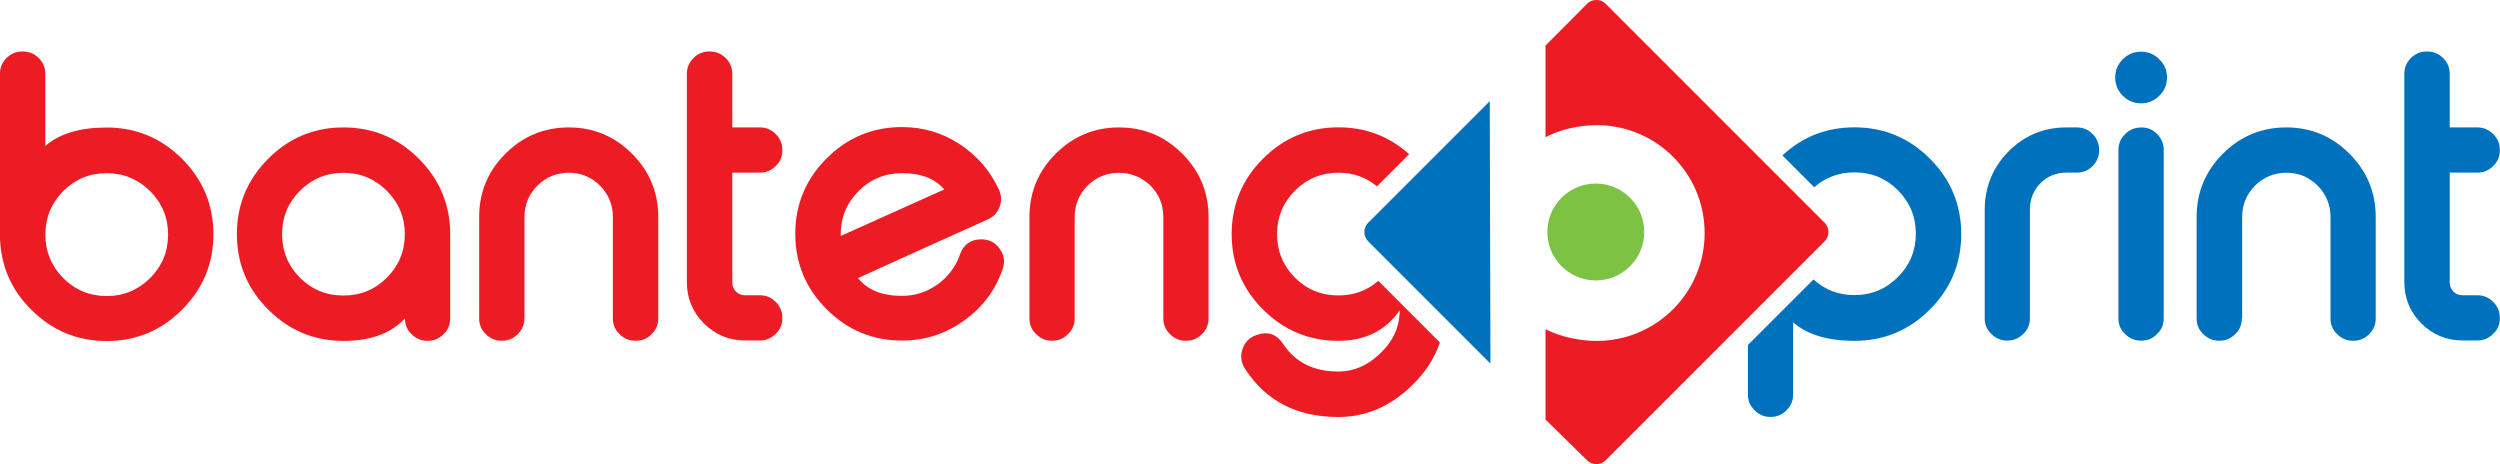
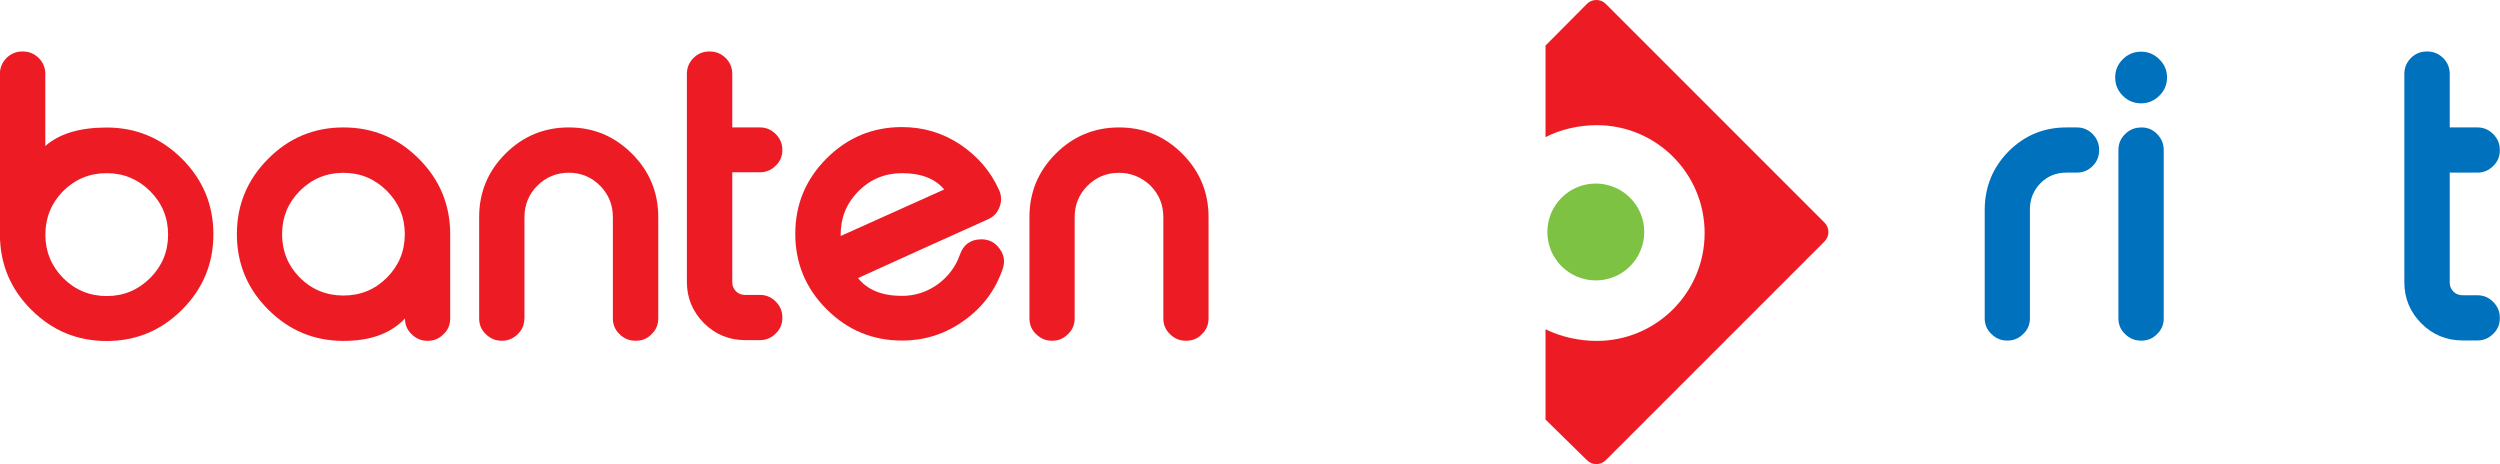
<svg xmlns="http://www.w3.org/2000/svg" version="1.1" id="Layer_1" x="0px" y="0px" viewBox="0 0 2864.4 531.7" style="enable-background:new 0 0 2864.4 531.7;" xml:space="preserve">
  <style type="text/css">
	.st0{clip-path:url(#SVGID_2_);}
	.st1{fill-rule:evenodd;clip-rule:evenodd;fill:#ED1C24;}
	.st2{fill-rule:evenodd;clip-rule:evenodd;fill:#0071BC;}
	.st3{fill:#7DC242;}
</style>
  <g>
    <path class="st1" d="M26.3,59c6.9,0,12.9,2.5,18,7.4c5.1,5.1,7.6,11.2,7.6,18.3v82.6c16-14.1,39.4-21.2,70.3-21.2   c33.7,0,62.5,12,86.4,35.9c23.9,23.9,35.9,52.7,35.9,86.4c0,33.7-12,62.5-35.9,86.4c-23.9,23.9-52.7,35.9-86.4,35.9   c-33.7,0-62.4-11.9-86.2-35.7c-23.9-23.6-35.9-52.3-36.1-86V84.7c0-7.1,2.5-13.2,7.6-18.3c5.1-5,11.1-7.4,18-7.4H26.3z    M122.2,198.4c-19.5,0-36.1,6.9-49.9,20.6C58.8,232.7,52,249.4,52,268.9c0,19.4,6.8,35.9,20.4,49.7c13.7,13.7,30.4,20.6,49.9,20.6   c19.4,0,35.9-6.9,49.7-20.6c13.7-13.7,20.6-30.3,20.6-49.7c0-19.5-6.9-36.2-20.6-49.9C158.2,205.3,141.6,198.4,122.2,198.4z" />
    <path class="st1" d="M393.5,198c-19.5,0-36.1,6.9-49.9,20.6c-13.6,13.7-20.4,30.3-20.4,49.7c0,19.5,6.8,36.1,20.4,49.9   c13.7,13.6,30.4,20.4,49.9,20.4c19.5,0,36.1-6.8,49.7-20.4c13.7-13.7,20.6-30.4,20.6-49.9c0-19.4-6.9-35.9-20.6-49.7   C429.4,204.9,412.9,198,393.5,198 M393.5,146c33.7,0,62.5,12,86.4,35.9c23.9,23.9,35.9,52.7,35.9,86.4v96.6c0,7.2-2.5,13.2-7.6,18   c-5.1,5.1-11.1,7.6-18,7.6h-0.6c-6.9,0-12.9-2.5-18-7.6c-5.1-4.8-7.6-10.8-7.6-18c-16.1,17.1-39.5,25.7-70.3,25.7   c-33.7,0-62.5-12-86.4-35.9c-23.9-23.9-35.9-52.7-35.9-86.4c0-33.7,12-62.5,35.9-86.4C331,158,359.8,146,393.5,146z" />
    <path class="st1" d="M600.8,364.8c0,7.2-2.5,13.2-7.6,18c-5.1,5.1-11.1,7.6-18,7.6h-0.6c-6.9,0-12.9-2.5-18-7.6   c-5.1-4.8-7.6-10.8-7.6-18V248.7c0-28.3,10-52.5,30.1-72.6c20.1-20.1,44.3-30.1,72.6-30.1c28.2,0,52.3,10,72.4,30.1   c20.1,20.1,30.1,44.3,30.1,72.6v116.1c0,7.2-2.5,13.2-7.6,18c-4.8,5.1-10.8,7.6-18,7.6H728c-7.1,0-13.2-2.5-18.2-7.6   c-5.1-4.8-7.6-10.8-7.6-18V248.7c0-14-4.9-26-14.6-35.9c-9.9-9.9-21.9-14.9-35.9-14.9c-14.1,0-26.2,5-36.1,14.9   c-9.8,9.9-14.7,21.9-14.7,35.9V364.8z" />
-     <path class="st1" d="M813.4,59c6.9,0,12.9,2.5,18,7.4c5.1,5.1,7.6,11.2,7.6,18.3V146h31.8c6.9,0,12.9,2.5,18,7.6   c5.1,5.1,7.6,11.2,7.6,18.2v0.4c0,7.2-2.5,13.2-7.6,18c-5.1,5.1-11.1,7.6-18,7.6H839v125.9c0,4.1,1.4,7.6,4.2,10.4   c2.8,2.8,6.4,4.2,10.6,4.2h17c6.9,0,12.9,2.5,18,7.6c5.1,5.1,7.6,11.2,7.6,18.2v0.4c0,7.2-2.5,13.2-7.6,18   c-5.1,5.1-11.1,7.6-18,7.6h-17c-18.4,0-34.2-6.5-47.3-19.5c-13-13.2-19.5-28.9-19.5-47.1V84.7c0-7.1,2.5-13.2,7.6-18.3   c5.1-5,11.1-7.4,18-7.4H813.4z" />
+     <path class="st1" d="M813.4,59c6.9,0,12.9,2.5,18,7.4c5.1,5.1,7.6,11.2,7.6,18.3V146h31.8c6.9,0,12.9,2.5,18,7.6   c5.1,5.1,7.6,11.2,7.6,18.2c0,7.2-2.5,13.2-7.6,18c-5.1,5.1-11.1,7.6-18,7.6H839v125.9c0,4.1,1.4,7.6,4.2,10.4   c2.8,2.8,6.4,4.2,10.6,4.2h17c6.9,0,12.9,2.5,18,7.6c5.1,5.1,7.6,11.2,7.6,18.2v0.4c0,7.2-2.5,13.2-7.6,18   c-5.1,5.1-11.1,7.6-18,7.6h-17c-18.4,0-34.2-6.5-47.3-19.5c-13-13.2-19.5-28.9-19.5-47.1V84.7c0-7.1,2.5-13.2,7.6-18.3   c5.1-5,11.1-7.4,18-7.4H813.4z" />
    <path class="st1" d="M1144.5,217.3c1.7,3.5,2.5,7.1,2.5,10.8c0,3-0.6,5.9-1.7,8.9c-2.4,6.7-6.9,11.5-13.6,14.4   c-19.8,8.9-45.8,20.7-78.1,35.2c-40,18.1-63.5,28.8-70.5,32c10.8,13.6,27.5,20.4,50.3,20.4c15.1,0,28.9-4.5,41.2-13.4   c12-8.8,20.4-20.1,25.3-34c4.1-11.6,12.3-17.4,24.6-17.4c8.8,0,15.8,3.7,21,11c3.2,4.5,4.9,9.3,4.9,14.2c0,3-0.6,6-1.7,9.1   c-8.3,24.2-23,43.7-43.9,58.6c-21.2,15.4-45,23.1-71.3,23.1c-33.7,0-62.5-12-86.4-35.9c-23.9-23.9-35.9-52.7-35.9-86.4   c0-33.7,12-62.5,35.9-86.4c23.9-23.9,52.7-35.9,86.4-35.9c24.3,0,46.5,6.6,66.6,19.9C1120.1,179,1134.9,196.1,1144.5,217.3    M1033.5,198.4c-19.5,0-36.2,6.9-49.9,20.6c-13.6,13.7-20.4,30.3-20.4,49.9v1.5l118.6-53.3C1071.5,204.7,1055.3,198.4,1033.5,198.4   z" />
    <path class="st1" d="M1231.3,364.8c0,7.2-2.5,13.2-7.6,18c-5.1,5.1-11.1,7.6-18,7.6h-0.6c-6.9,0-12.9-2.5-18-7.6   c-5.1-4.8-7.6-10.8-7.6-18V248.7c0-28.3,10-52.5,30.1-72.6c20.1-20.1,44.3-30.1,72.6-30.1c28.2,0,52.3,10,72.4,30.1   c20.1,20.1,30.1,44.3,30.1,72.6v116.1c0,7.2-2.5,13.2-7.6,18c-4.8,5.1-10.8,7.6-18,7.6h-0.4c-7.1,0-13.2-2.5-18.2-7.6   c-5.1-4.8-7.6-10.8-7.6-18V248.7c0-14-4.9-26-14.6-35.9C1308,203,1296,198,1282,198c-14.1,0-26.2,5-36.1,14.9   c-9.8,9.9-14.6,21.9-14.6,35.9V364.8z" />
-     <path class="st1" d="M1469.9,393.7c14,21.4,35.2,32,63.5,32c17.7,0,33.7-6.9,48-20.8c14.9-14.1,22.3-30.6,22.3-49.4   c-16.1,23.3-39.5,35-70.2,35c-33.7,0-62.5-12-86.4-35.9c-23.9-23.9-35.9-52.7-35.9-86.4c0-33.7,12-62.5,35.9-86.4   c23.9-23.9,52.7-35.9,86.4-35.9c31.2,0,58.2,10.3,81,30.8l-36.8,36.8c-12.5-10.4-27.3-15.6-44.2-15.6c-19.5,0-36.2,6.9-49.9,20.6   c-13.6,13.7-20.4,30.3-20.4,49.7c0,19.5,6.8,36.1,20.4,49.9c13.7,13.6,30.3,20.4,49.9,20.4c17.7,0,32.9-5.6,45.7-16.7l70.6,70.6   c-6.1,18.1-16.9,34.7-32.5,49.7c-24.8,23.8-52.7,35.7-83.8,35.7c-47.7,0-83.4-18.5-107.2-55.6c-2.8-4.4-4.2-8.9-4.2-13.6   c0-2.8,0.5-5.7,1.5-8.5c2.5-7.9,7.8-13.3,15.7-16.1l0.6-0.2c3.5-1.3,6.9-1.9,10.2-1.9C1457.9,381.8,1464.5,385.8,1469.9,393.7" />
-     <path class="st2" d="M2124.8,338.1c19.4,0,35.9-6.9,49.7-20.6c13.7-13.7,20.6-30.3,20.6-49.7c0-19.5-6.9-36.1-20.6-49.9   c-13.6-13.6-30.1-20.4-49.7-20.4c-17.8,0-33.2,5.7-46.2,17l-36.4-36.4c23.1-21.5,50.6-32.2,82.6-32.2c33.7,0,62.5,12,86.4,35.9   c23.9,23.9,35.9,52.7,35.9,86.4c0,33.7-12,62.5-35.9,86.4c-23.9,23.9-52.7,35.9-86.4,35.9c-30.8,0-54.3-7.1-70.3-21.2v82.8   c0,6.9-2.5,13-7.6,18c-5.1,5.1-11.1,7.6-18,7.6h-0.6c-6.9,0-12.9-2.5-18-7.6c-5.1-5.1-7.6-11.1-7.6-18v-56.8l75.1-75.1   C2090.9,332.1,2106.6,338.1,2124.8,338.1" />
    <path class="st2" d="M2379.5,146c7.1,0,13.2,2.5,18.2,7.6c5,5.1,7.4,11.2,7.4,18.2v0.4c0,7.1-2.5,13.1-7.4,18   c-5.1,5.1-11.2,7.6-18.2,7.6h-12.1c-11.6,0-21.4,4-29.5,12.1c-7.9,8.1-12,17.9-12.1,29.5v125.2c0,7.2-2.5,13.2-7.6,18   c-5.1,5.1-11.1,7.6-18,7.6h-0.6c-6.9,0-12.9-2.5-18-7.6c-5.1-4.8-7.6-10.8-7.6-18V239.6c0.3-25.9,9.4-48,27.4-66.2   c18.3-18.3,40.3-27.4,66.2-27.4H2379.5z" />
    <path class="st2" d="M2453.2,118.4c-8.2,0-15.2-2.9-21-8.7c-5.8-5.8-8.7-12.8-8.7-21c0-8.1,2.9-15,8.7-20.8   c5.8-5.8,12.8-8.7,21-8.7c8.1,0,15,2.9,20.8,8.7c5.9,5.7,8.9,12.6,8.9,20.8c0,8.3-3,15.4-8.9,21   C2468.2,115.5,2461.3,118.4,2453.2,118.4 M2453.5,146c7.2,0,13.2,2.5,18,7.6c5.1,5.1,7.6,11.2,7.6,18.2v192.9   c0,7.2-2.5,13.2-7.6,18c-4.8,5.1-10.8,7.6-18,7.6h-0.4c-7.1,0-13.2-2.5-18.3-7.6c-5.1-4.8-7.6-10.8-7.6-18V171.9   c0-7.1,2.5-13.2,7.6-18.2c5.1-5.1,11.2-7.6,18.3-7.6H2453.5z" />
-     <path class="st2" d="M2568.6,364.8c0,7.2-2.5,13.2-7.6,18c-5.1,5.1-11.1,7.6-18,7.6h-0.6c-6.9,0-12.9-2.5-18-7.6   c-5.1-4.8-7.6-10.8-7.6-18V248.7c0-28.3,10-52.5,30.1-72.6c20.1-20.1,44.3-30.1,72.6-30.1c28.2,0,52.3,10,72.4,30.1   c20.1,20.1,30.1,44.3,30.1,72.6v116.1c0,7.2-2.5,13.2-7.6,18c-4.8,5.1-10.8,7.6-18,7.6h-0.4c-7.1,0-13.2-2.5-18.2-7.6   c-5.1-4.8-7.6-10.8-7.6-18V248.7c0-14-4.9-26-14.6-35.9c-9.9-9.9-21.9-14.9-35.9-14.9c-14.1,0-26.2,5-36.1,14.9   c-9.8,9.9-14.6,21.9-14.6,35.9V364.8z" />
    <path class="st2" d="M2781.2,59c6.9,0,12.9,2.5,18,7.4c5.1,5.1,7.6,11.2,7.6,18.3V146h31.8c6.9,0,12.9,2.5,18,7.6   c5.1,5.1,7.6,11.2,7.6,18.2v0.4c0,7.2-2.5,13.2-7.6,18c-5.1,5.1-11.1,7.6-18,7.6h-31.8v125.9c0,4.1,1.4,7.6,4.2,10.4   c2.8,2.8,6.4,4.2,10.6,4.2h17c6.9,0,12.9,2.5,18,7.6c5.1,5.1,7.6,11.2,7.6,18.2v0.4c0,7.2-2.5,13.2-7.6,18   c-5.1,5.1-11.1,7.6-18,7.6h-17c-18.4,0-34.2-6.5-47.3-19.5c-13-13.2-19.5-28.9-19.5-47.1V84.7c0-7.1,2.5-13.2,7.6-18.3   c5.1-5,11.1-7.4,18-7.4H2781.2z" />
    <path class="st3" d="M1772.9,265.8c0-30.6,24.8-55.5,55.5-55.5c30.6,0,55.5,24.8,55.5,55.5c0,30.6-24.8,55.5-55.5,55.5   C1797.8,321.3,1772.9,296.5,1772.9,265.8" />
-     <path class="st2" d="M1707.7,416.6l-140-140c-5.9-5.9-5.9-15.6,0-21.5l139.2-139.2L1707.7,416.6z" />
    <path class="st1" d="M1770.8,52.2l47.5-47.8c5.9-5.9,15.6-5.9,21.5,0l250.7,250.7c5.9,5.9,5.9,15.6,0,21.5l-250.7,250.7   c-5.9,5.9-15.6,5.9-21.5,0l-47.5-46.6V377.2c16.8,8.6,38.5,13.4,58.7,13.4c68.2,0,123.6-55.3,123.6-123.6s-55.3-123.6-123.6-123.6   c-20.4,0-41.7,4.9-58.7,13.7V52.2z" />
  </g>
</svg>